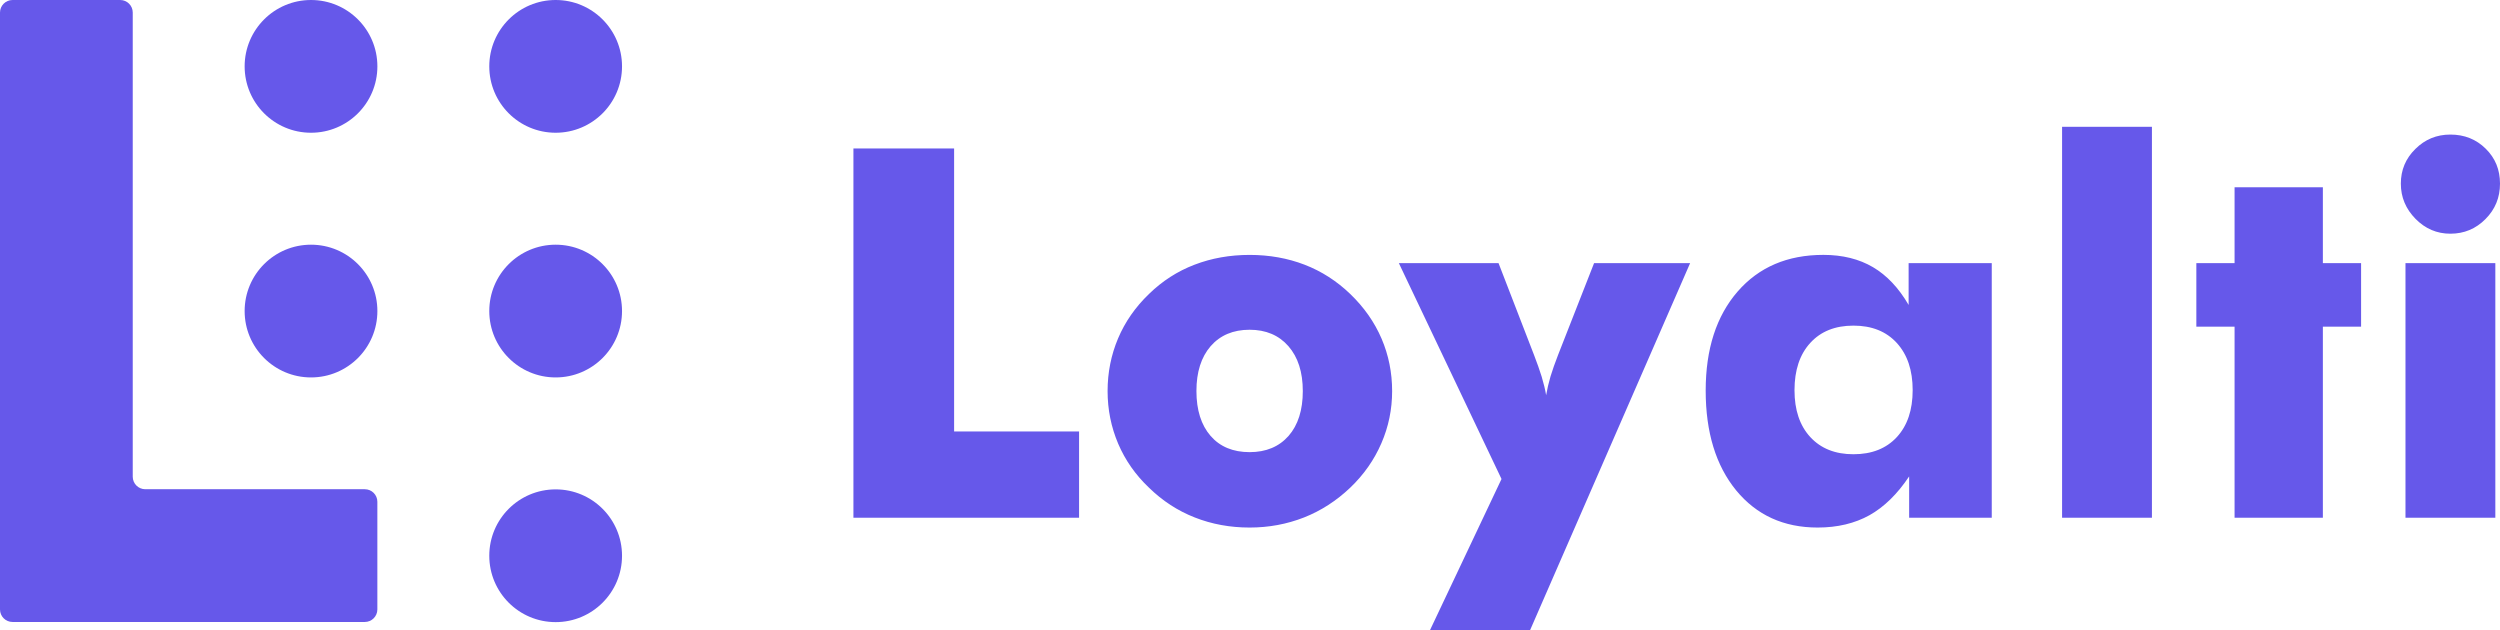
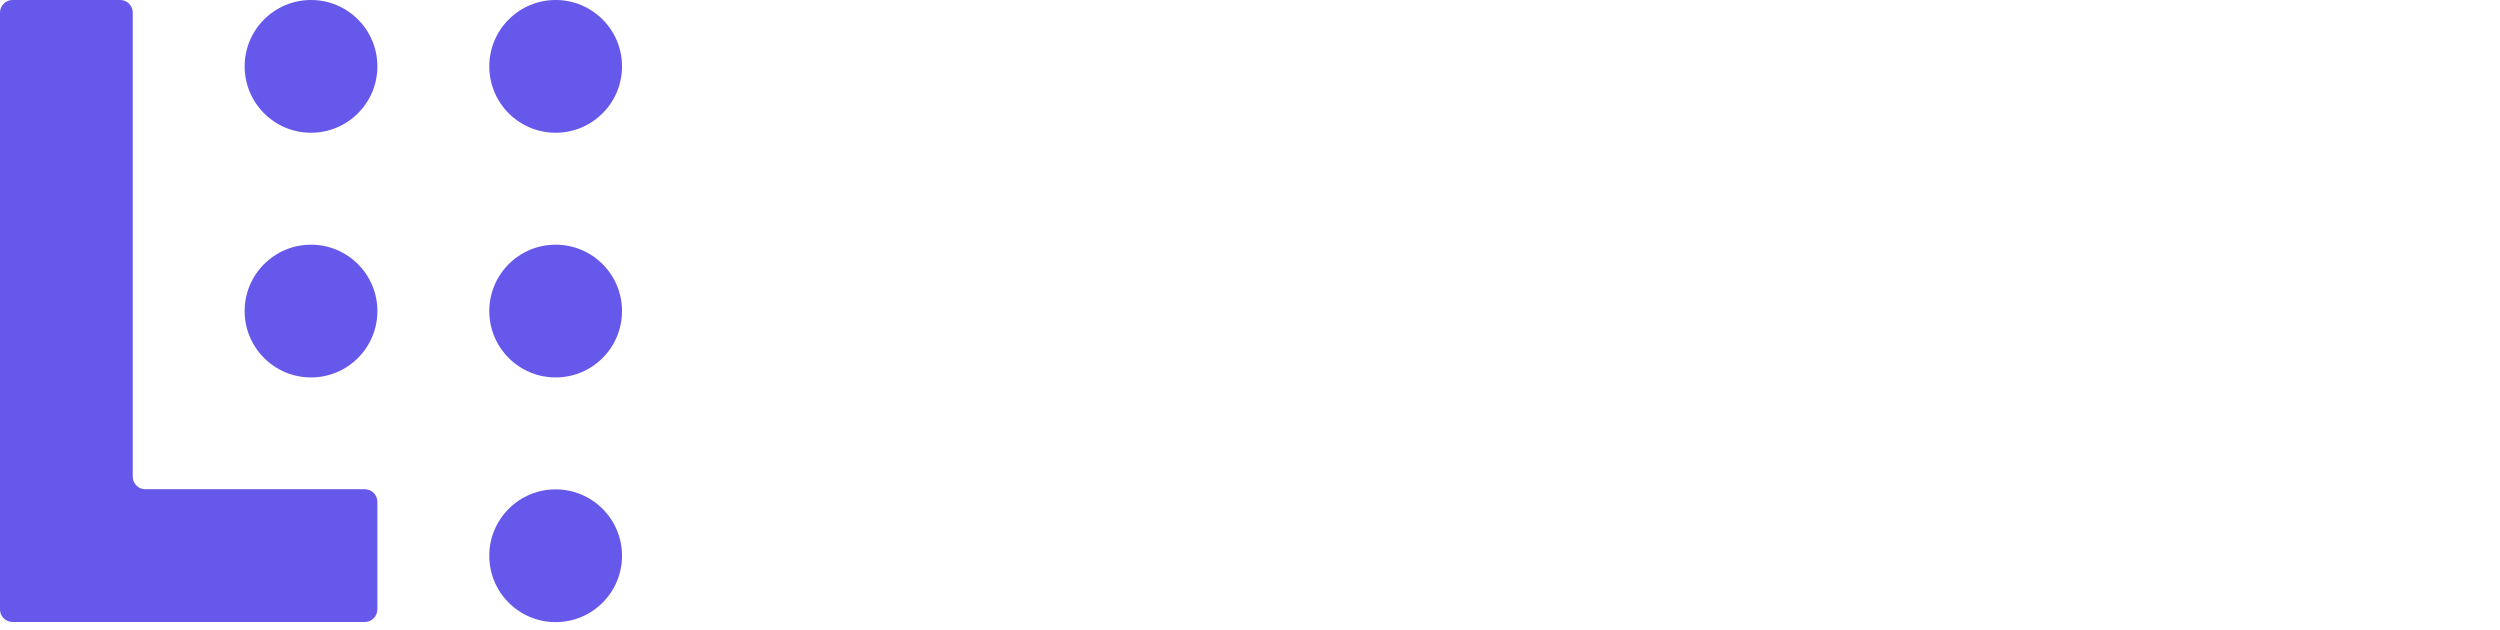
<svg xmlns="http://www.w3.org/2000/svg" version="1.1" id="Layer_1" x="0px" y="0px" viewBox="0 0 1012.51 255.28" xml:space="preserve" width="1012.51" height="255.28">
  <defs id="defs22" />
  <style type="text/css" id="style9">
	.st0{fill-rule:evenodd;clip-rule:evenodd;fill:#6658EA;}
	.st1{fill:#6658EA;}
</style>
  <g id="g17" transform="translate(-364.74,-4.86)">
    <g id="g184">
      <path class="st0" d="m 369.82,4.86 h 43.61 c 2.79,0 5.07,2.28 5.07,5.07 v 188 c 0,2.79 2.28,5.07 5.07,5.07 h 88.93 c 2.79,0 5.07,2.28 5.07,5.07 v 43.62 c 0,2.79 -2.28,5.07 -5.07,5.07 h -94 -48.69 c -2.79,0 -5.07,-2.28 -5.07,-5.07 V 203 9.93 c 0.01,-2.79 2.29,-5.07 5.08,-5.07" id="path11" />
      <path class="st0" d="m 589.78,4.86 c 14.85,0 26.88,12.03 26.88,26.88 0,14.85 -12.03,26.88 -26.88,26.88 -14.85,0 -26.88,-12.03 -26.88,-26.88 0,-14.84 12.03,-26.88 26.88,-26.88 m -99.08,0 c 14.85,0 26.88,12.03 26.88,26.88 0,14.85 -12.03,26.88 -26.88,26.88 -14.84,0 -26.88,-12.03 -26.88,-26.88 0,-14.84 12.04,-26.88 26.88,-26.88 z m 99.08,198.2 c 14.85,0 26.88,12.03 26.88,26.88 0,14.85 -12.03,26.88 -26.88,26.88 -14.85,0 -26.88,-12.03 -26.88,-26.88 0,-14.85 12.03,-26.88 26.88,-26.88 z m 0,-99.1 c 14.85,0 26.88,12.03 26.88,26.88 0,14.85 -12.03,26.88 -26.88,26.88 -14.85,0 -26.88,-12.03 -26.88,-26.88 0,-14.85 12.03,-26.88 26.88,-26.88 z m -99.08,0 c 14.85,0 26.88,12.03 26.88,26.88 0,14.85 -12.03,26.88 -26.88,26.88 -14.84,0 -26.88,-12.03 -26.88,-26.88 0,-14.85 12.04,-26.88 26.88,-26.88 z" id="path13" />
    </g>
-     <path class="st1" d="M 1338.97,214.54 V 111.43 h 36.39 v 103.11 z m -1.88,-135.31 c 0,-5.51 1.95,-10.18 5.89,-14.05 3.9,-3.87 8.61,-5.82 14.15,-5.82 5.72,0 10.49,1.92 14.33,5.72 3.87,3.8 5.79,8.51 5.79,14.15 0,5.65 -1.95,10.42 -5.89,14.36 -3.9,3.94 -8.64,5.92 -14.22,5.92 -5.47,0 -10.18,-2.02 -14.12,-6.03 -3.94,-4.01 -5.93,-8.75 -5.93,-14.25 z m -67.34,135.31 v -77.38 h -15.48 v -25.73 h 15.48 V 80.69 h 35.76 v 30.74 h 15.48 v 25.73 h -15.48 v 77.38 z m -69.86,0 V 56.22 h 36.39 v 158.32 z m -28.48,-103.11 v 103.11 h -33.46 v -16.73 c -4.77,7.15 -10.11,12.37 -16.07,15.72 -5.96,3.31 -12.97,4.99 -20.98,4.99 -13.77,0 -24.75,-5.02 -33.01,-15.06 -8.22,-10.04 -12.34,-23.53 -12.34,-40.4 0,-16.84 4.32,-30.19 12.93,-40.12 8.61,-9.9 20.18,-14.85 34.75,-14.85 7.77,0 14.47,1.68 20.08,4.98 5.61,3.31 10.42,8.4 14.43,15.3 v -16.94 z m -32.03,51.45 c 0,-8.05 -2.13,-14.39 -6.41,-19.1 -4.29,-4.7 -10.15,-7.04 -17.57,-7.04 -7.43,0 -13.25,2.34 -17.5,7.01 -4.25,4.64 -6.38,11.05 -6.38,19.14 0,8.02 2.13,14.36 6.41,19 4.29,4.64 10.11,6.94 17.46,6.94 7.42,0 13.28,-2.3 17.57,-6.94 4.29,-4.64 6.42,-10.99 6.42,-19.01 z m -195.52,97.26 29,-61.28 -41.58,-87.43 h 40.37 l 14.4,37.26 c 1.22,3.14 2.23,6.03 3.07,8.71 0.8,2.72 1.43,5.19 1.81,7.53 0.42,-2.48 1.01,-4.99 1.78,-7.64 0.8,-2.62 1.81,-5.47 3.03,-8.61 l 14.61,-37.26 h 38.9 L 984.4,260.14 Z m -15.3,-96.91 c 0,7.42 -1.46,14.5 -4.36,21.16 -2.89,6.69 -7.08,12.69 -12.62,17.99 -5.58,5.3 -11.82,9.34 -18.72,12.06 -6.94,2.72 -14.26,4.08 -22.03,4.08 -7.91,0 -15.3,-1.36 -22.2,-4.08 -6.94,-2.72 -13.11,-6.76 -18.54,-12.06 -5.47,-5.19 -9.62,-11.12 -12.48,-17.81 -2.86,-6.73 -4.29,-13.84 -4.29,-21.33 0,-7.53 1.43,-14.64 4.25,-21.33 2.82,-6.66 6.97,-12.65 12.52,-17.99 5.37,-5.23 11.5,-9.2 18.44,-11.85 6.9,-2.65 14.33,-3.97 22.31,-3.97 7.98,0 15.41,1.33 22.27,3.97 6.87,2.65 13.04,6.62 18.48,11.85 5.61,5.4 9.83,11.43 12.69,18.09 2.85,6.65 4.28,13.76 4.28,21.22 z m -36.18,0 c 0,-7.67 -1.95,-13.73 -5.82,-18.16 -3.87,-4.43 -9.13,-6.66 -15.72,-6.66 -6.66,0 -11.92,2.23 -15.79,6.66 -3.83,4.43 -5.75,10.49 -5.75,18.16 0,7.7 1.92,13.77 5.72,18.16 3.8,4.39 9.1,6.59 15.82,6.59 6.66,0 11.92,-2.2 15.79,-6.59 3.83,-4.39 5.75,-10.45 5.75,-18.16 z m -182,51.31 V 65 h 40.78 v 114.61 h 50.61 v 34.93 z" id="path15" style="display:inline" />
  </g>
</svg>